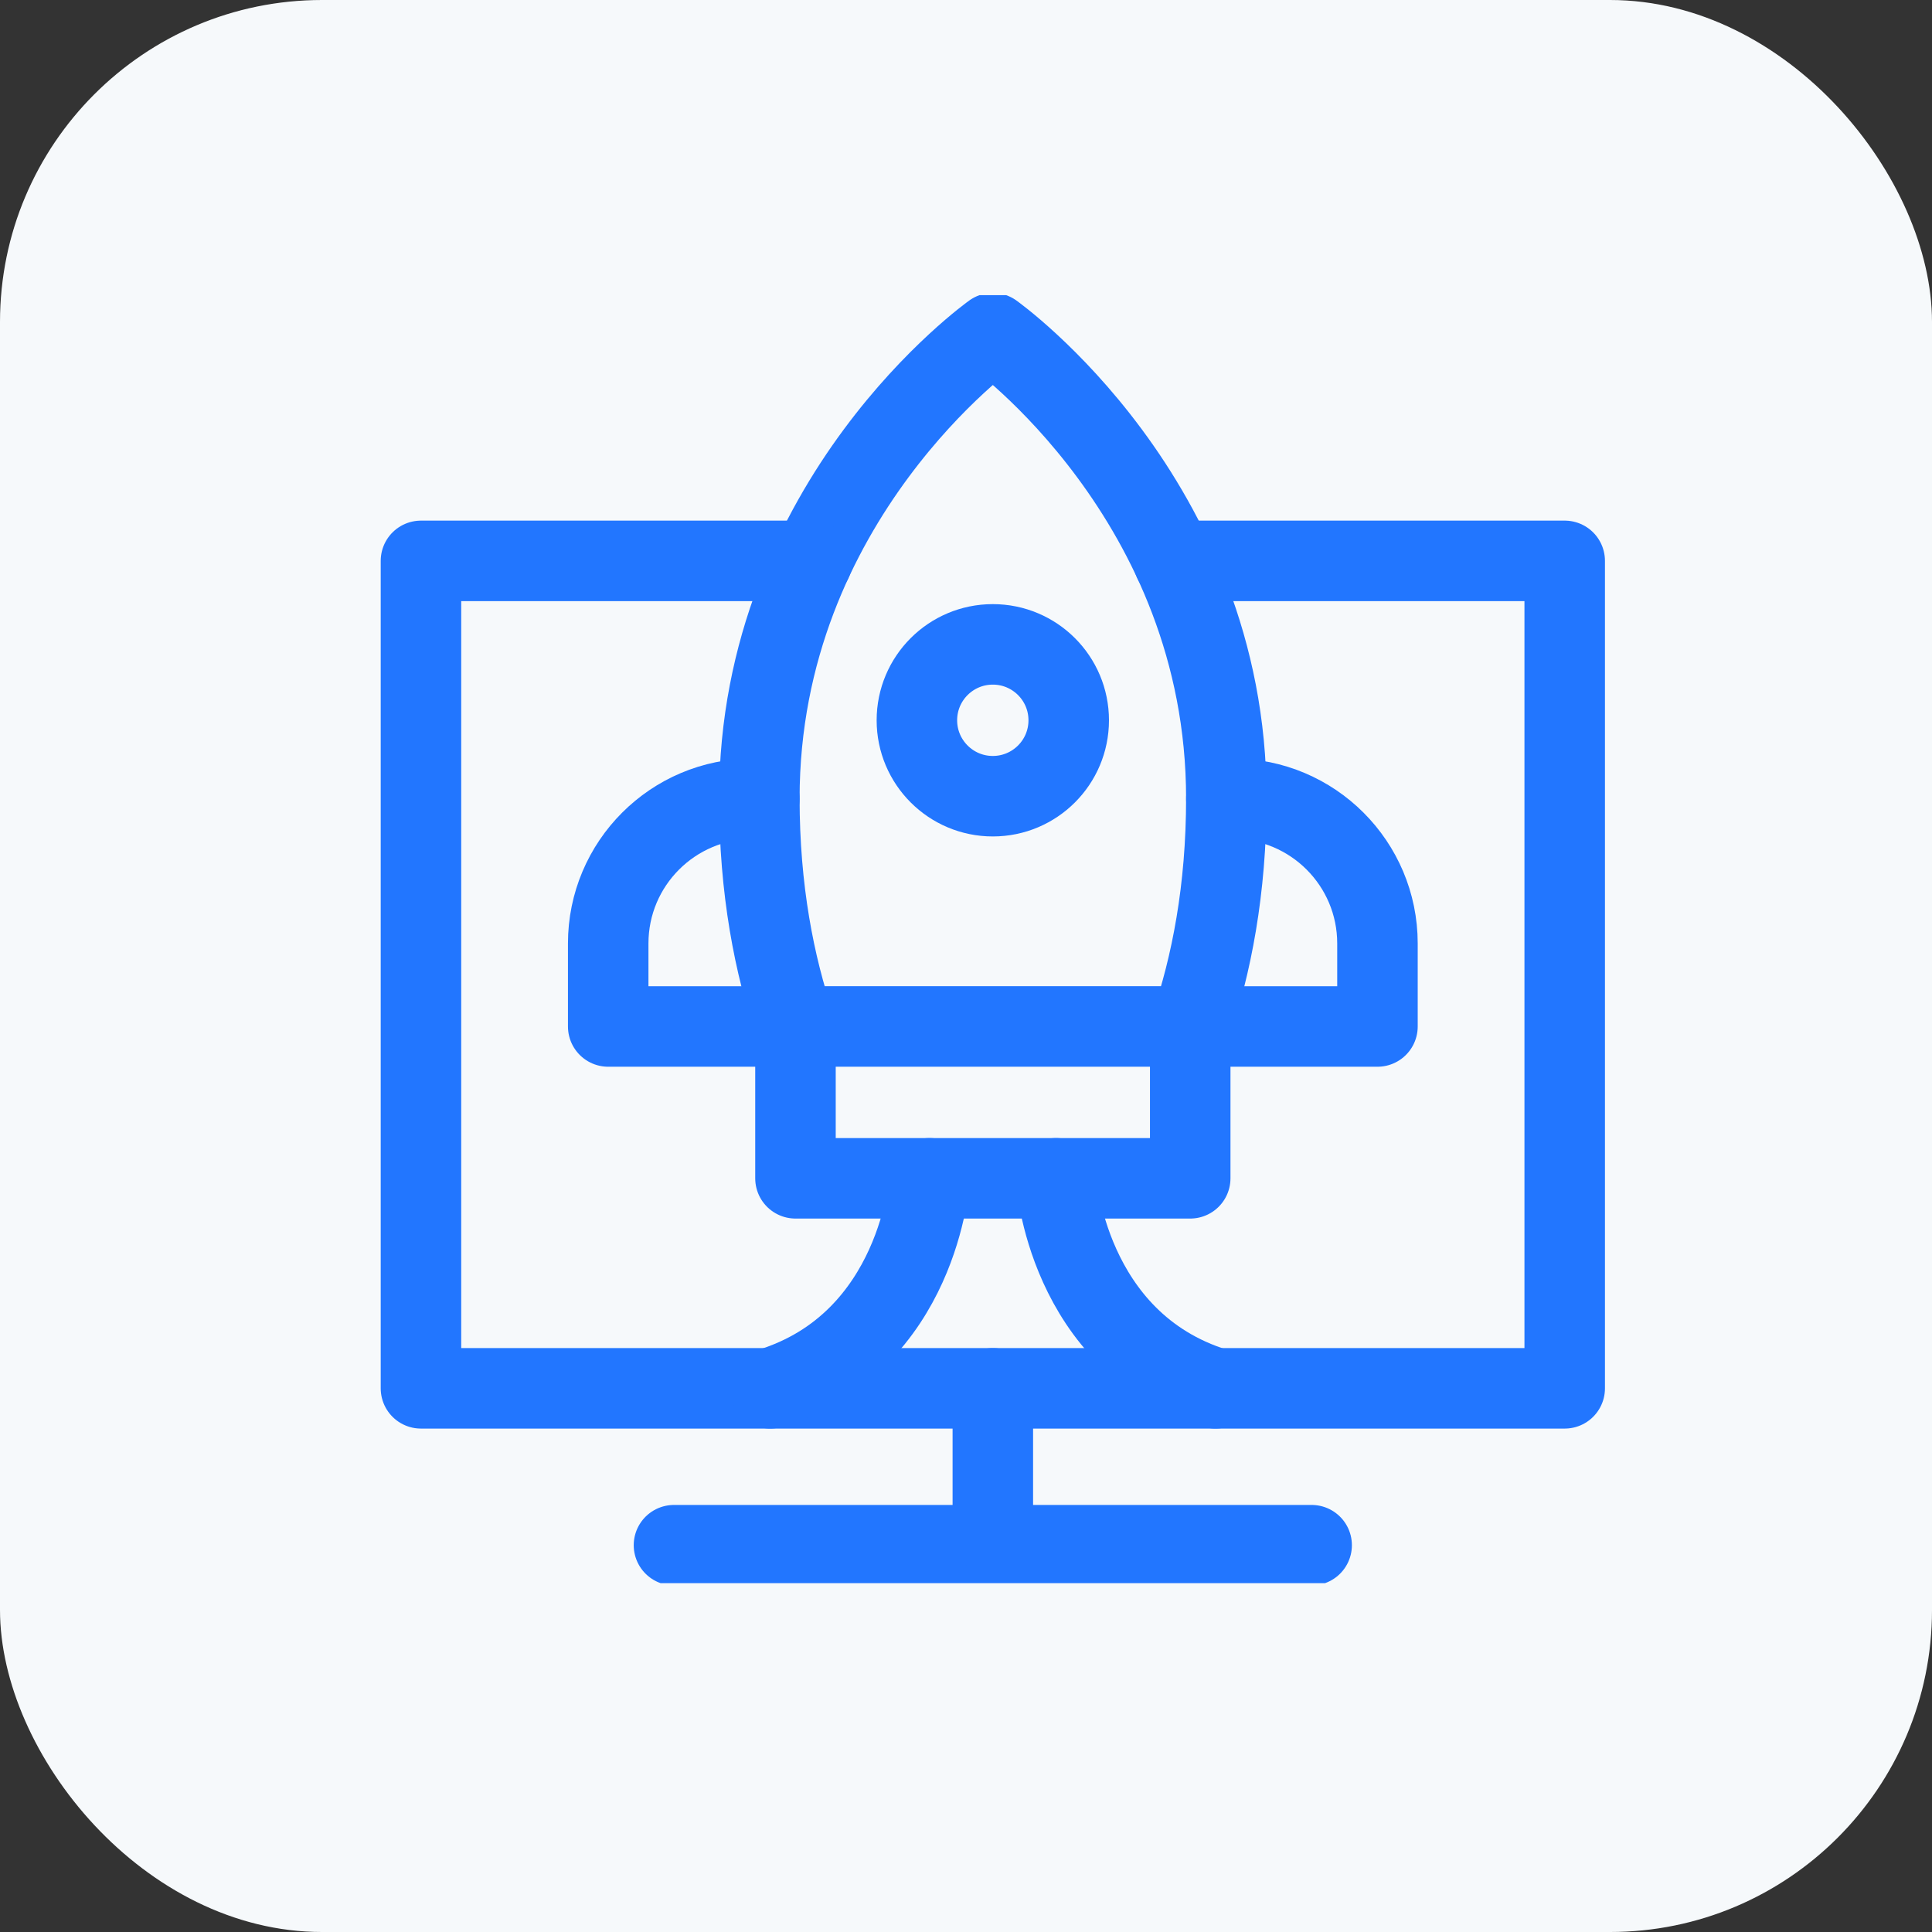
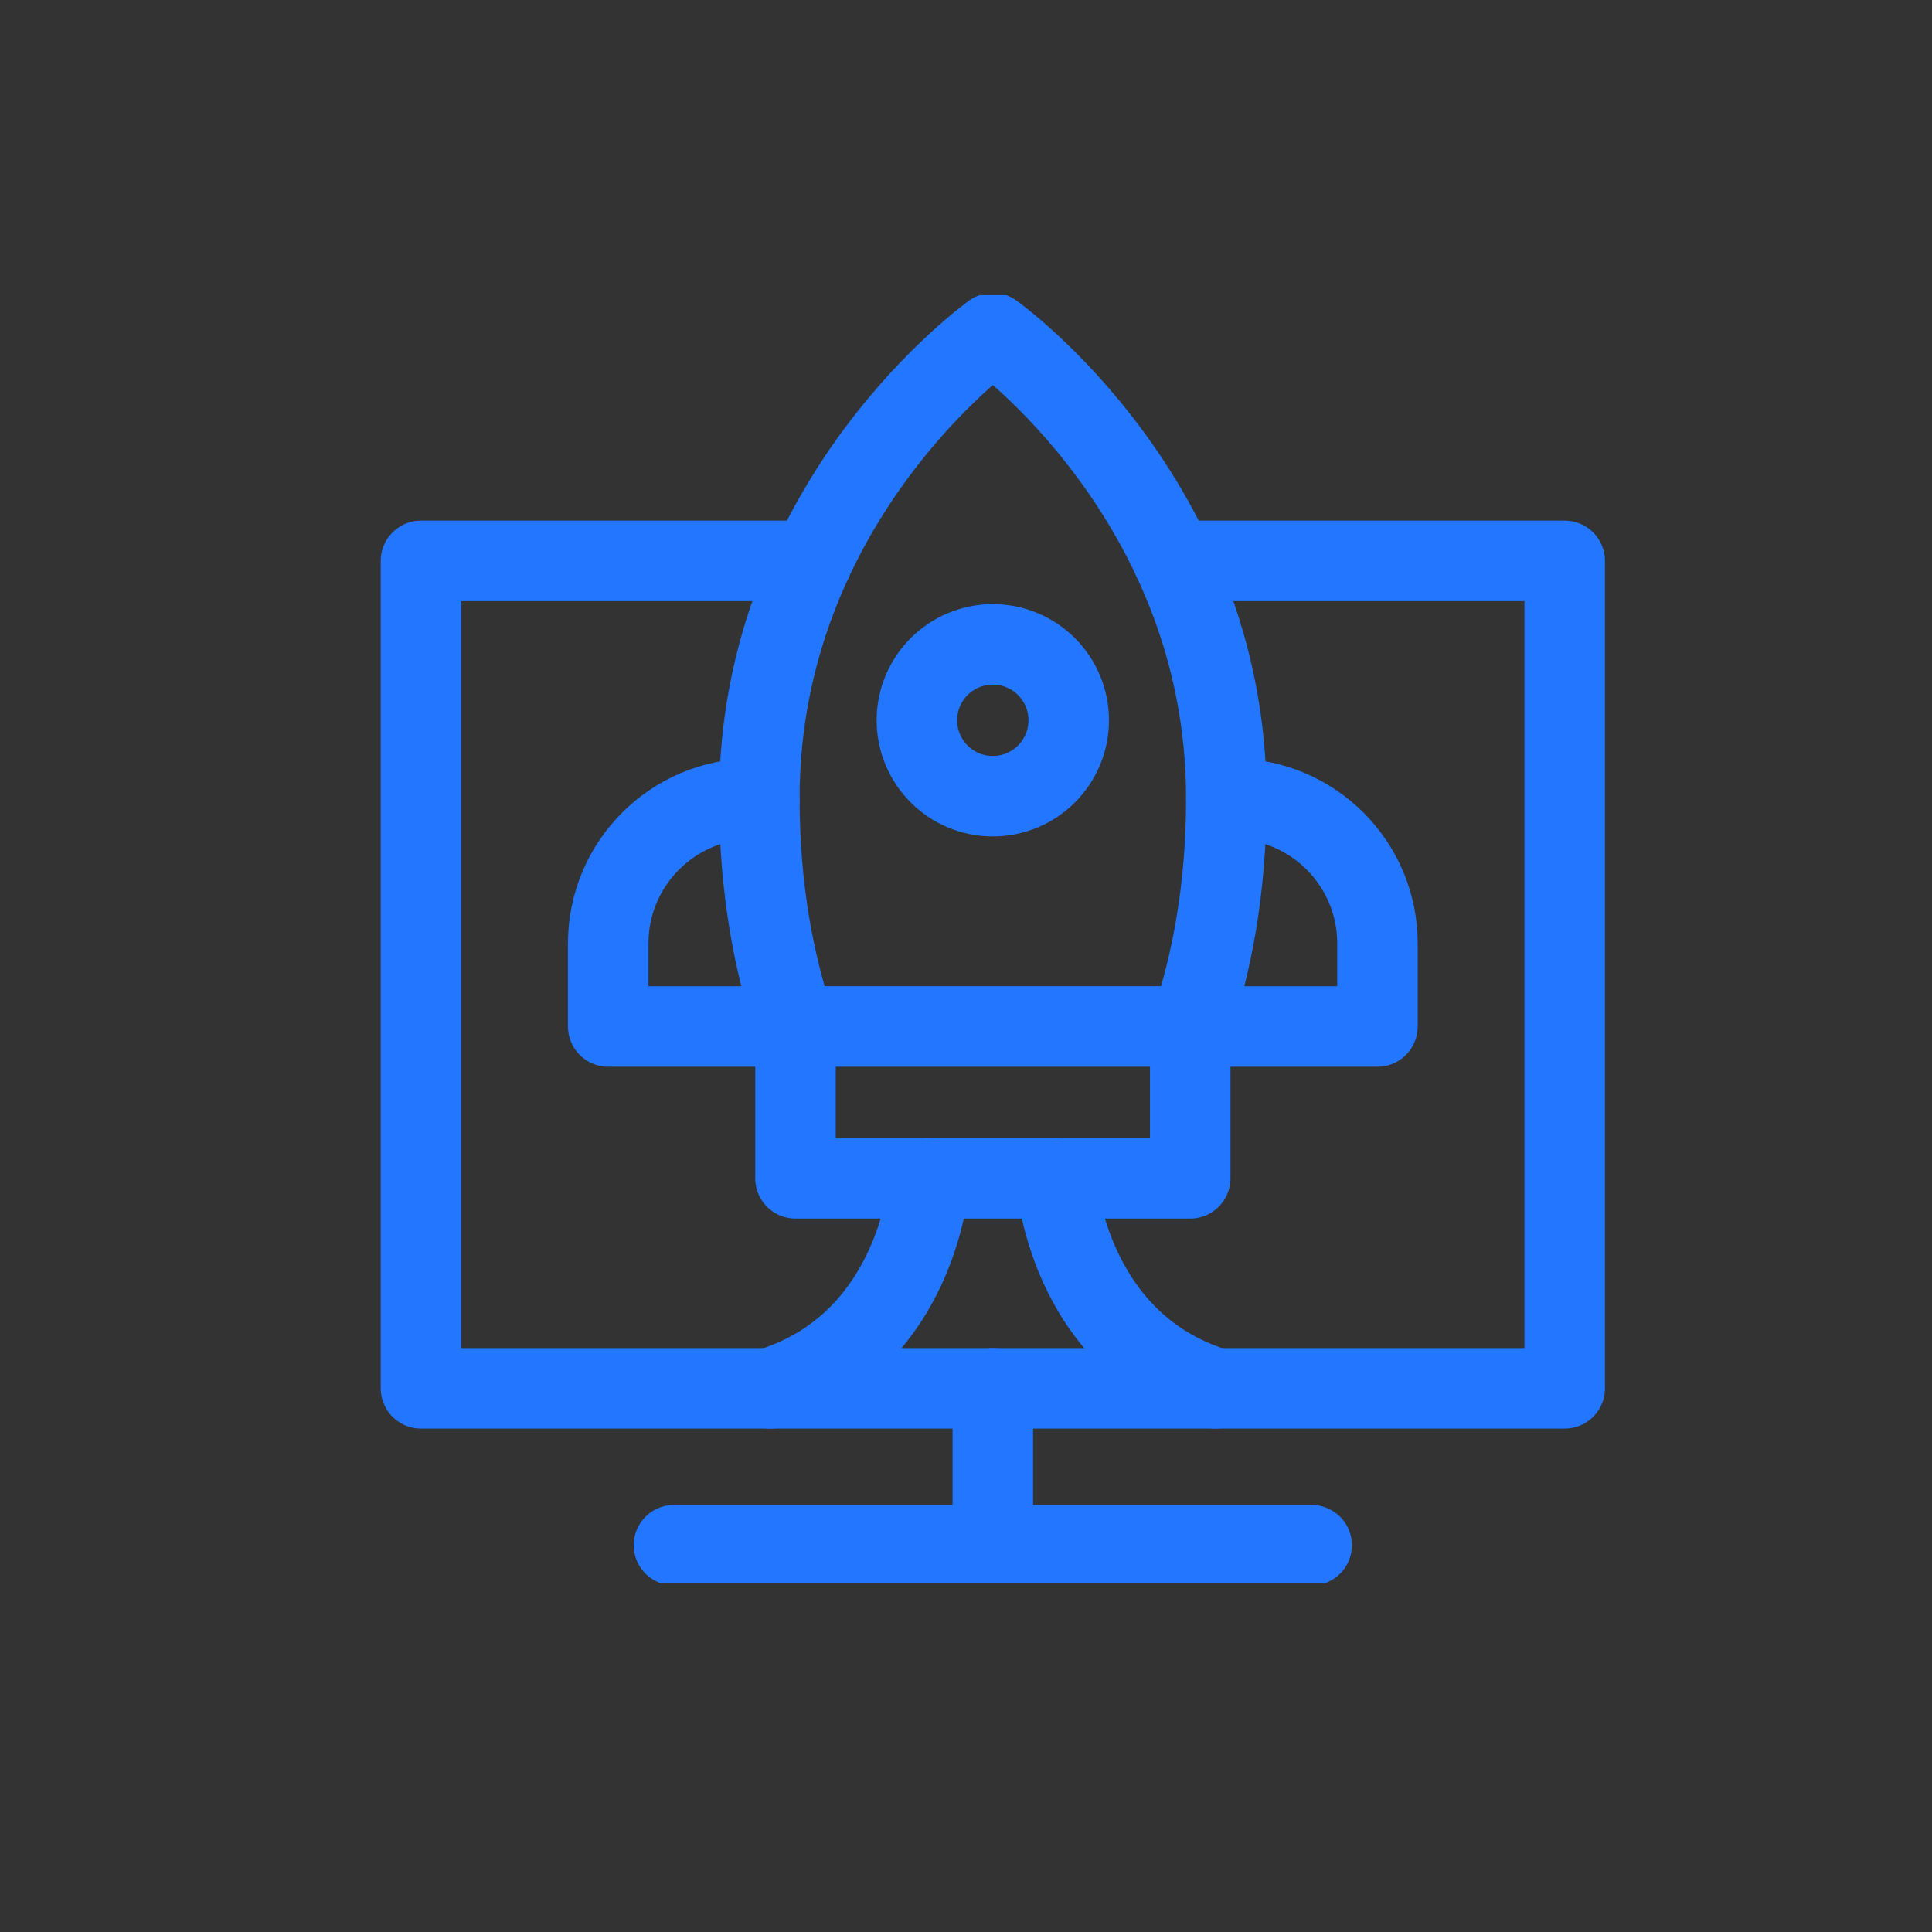
<svg xmlns="http://www.w3.org/2000/svg" width="72" height="72" viewBox="0 0 72 72" fill="none">
  <rect x="0" y="0" width="72" height="72" fill="#333333" stroke="none" />
-   <rect width="72" height="72" rx="12" fill="#F6F9FB" />
  <g clip-path="url(#clip0_10421_48445)">
    <path d="M45.702 29.751C45.702 33.16 45.144 35.98 44.369 38.253H29.631C28.857 35.98 28.299 33.16 28.299 29.751C28.299 18.592 37 12.415 37 12.415C37 12.415 45.702 18.592 45.702 29.751Z" stroke="#2276FF" stroke-width="3" stroke-miterlimit="10" stroke-linecap="round" stroke-linejoin="round" />
    <path d="M36.999 29.672C38.562 29.672 39.828 28.405 39.828 26.843C39.828 25.28 38.562 24.014 36.999 24.014C35.437 24.014 34.17 25.28 34.17 26.843C34.17 28.405 35.437 29.672 36.999 29.672Z" stroke="#2276FF" stroke-width="3" stroke-miterlimit="10" stroke-linecap="round" stroke-linejoin="round" />
    <path d="M43.737 20.902H58.312V51.739H15.688V20.902H30.263" stroke="#2276FF" stroke-width="3" stroke-miterlimit="10" stroke-linecap="round" stroke-linejoin="round" />
    <path d="M25.117 57.585H48.881" stroke="#2276FF" stroke-width="3" stroke-miterlimit="10" stroke-linecap="round" stroke-linejoin="round" />
    <path d="M37 51.739V57.208" stroke="#2276FF" stroke-width="3" stroke-miterlimit="10" stroke-linecap="round" stroke-linejoin="round" />
    <path d="M44.356 38.253V43.912H29.645V38.253" stroke="#2276FF" stroke-width="3" stroke-miterlimit="10" stroke-linecap="round" stroke-linejoin="round" />
    <path d="M44.369 38.254H51.334V35.16C51.334 32.181 48.919 29.766 45.94 29.766H45.702" stroke="#2276FF" stroke-width="3" stroke-miterlimit="10" stroke-linecap="round" stroke-linejoin="round" />
    <path d="M29.631 38.254H22.666V35.16C22.666 32.181 25.081 29.766 28.06 29.766H28.299" stroke="#2276FF" stroke-width="3" stroke-miterlimit="10" stroke-linecap="round" stroke-linejoin="round" />
    <path d="M34.642 43.912C34.642 43.912 34.265 50.01 28.701 51.739" stroke="#2276FF" stroke-width="3" stroke-miterlimit="10" stroke-linecap="round" stroke-linejoin="round" />
    <path d="M39.357 43.912C39.357 43.912 39.735 50.01 45.298 51.739" stroke="#2276FF" stroke-width="3" stroke-miterlimit="10" stroke-linecap="round" stroke-linejoin="round" />
  </g>
  <defs>
    <clipPath id="clip0_10421_48445">
      <rect width="48" height="48" fill="white" transform="translate(13 11)" />
    </clipPath>
  </defs>
</svg>